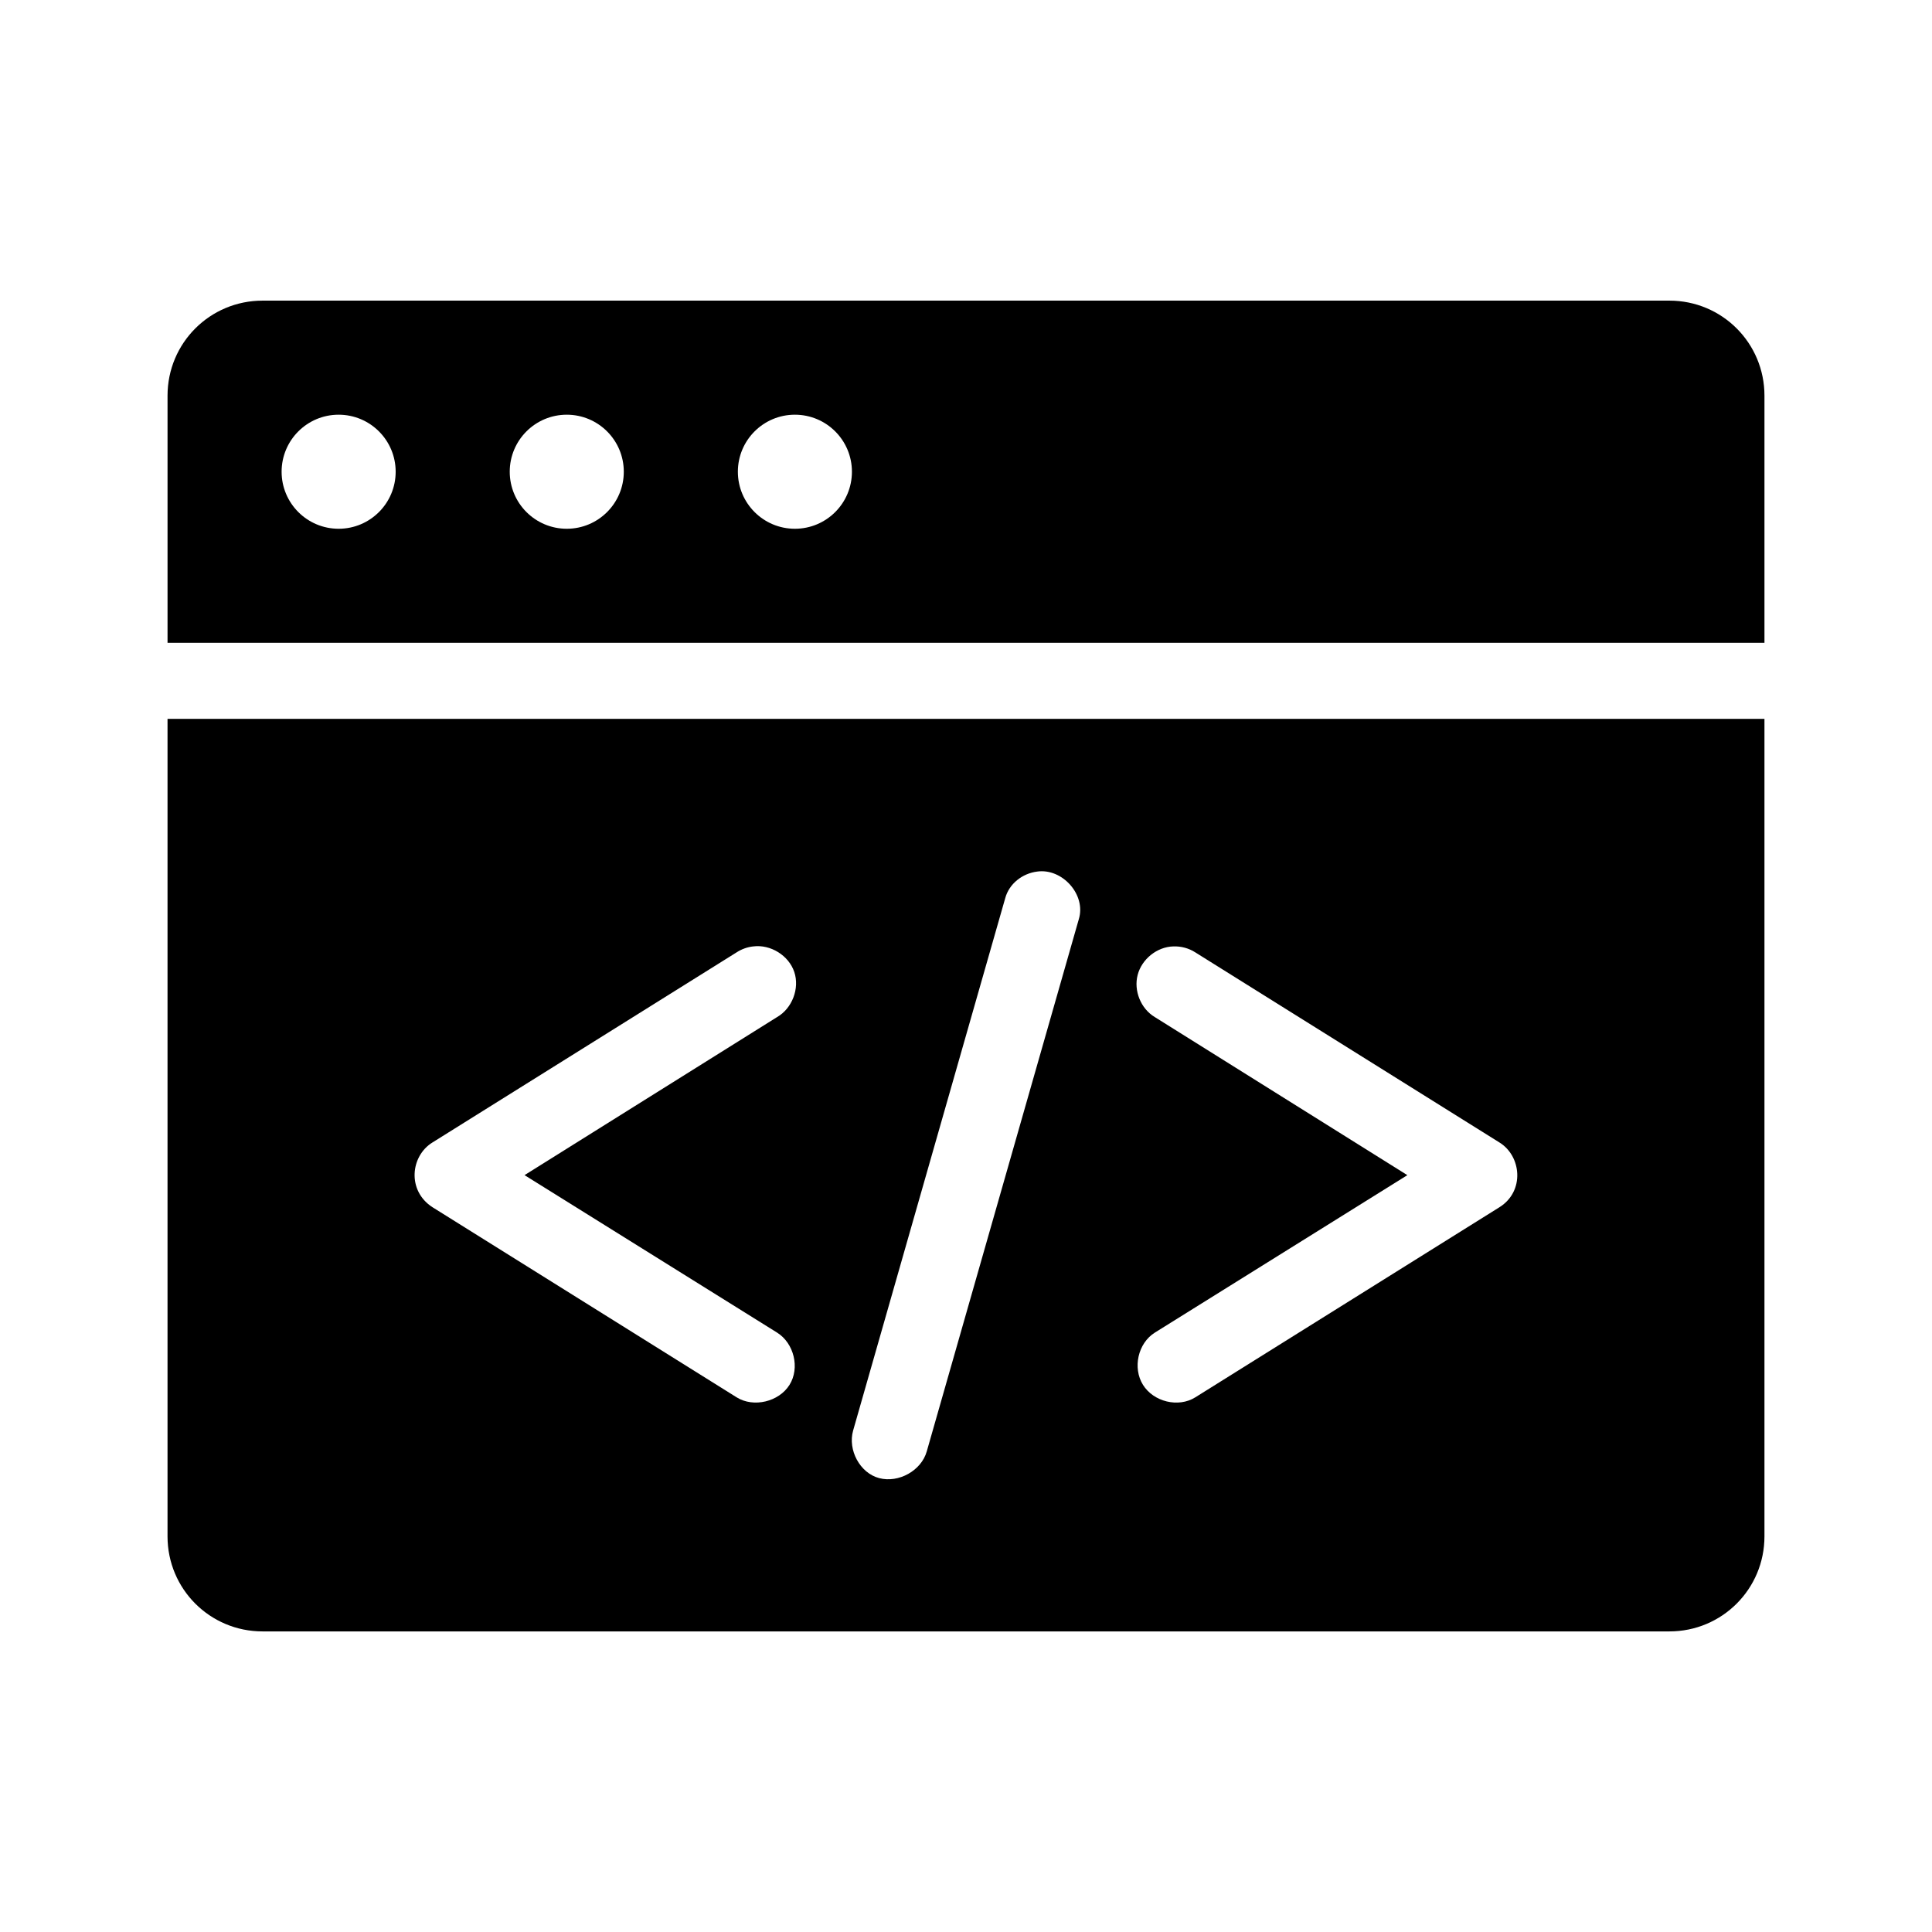
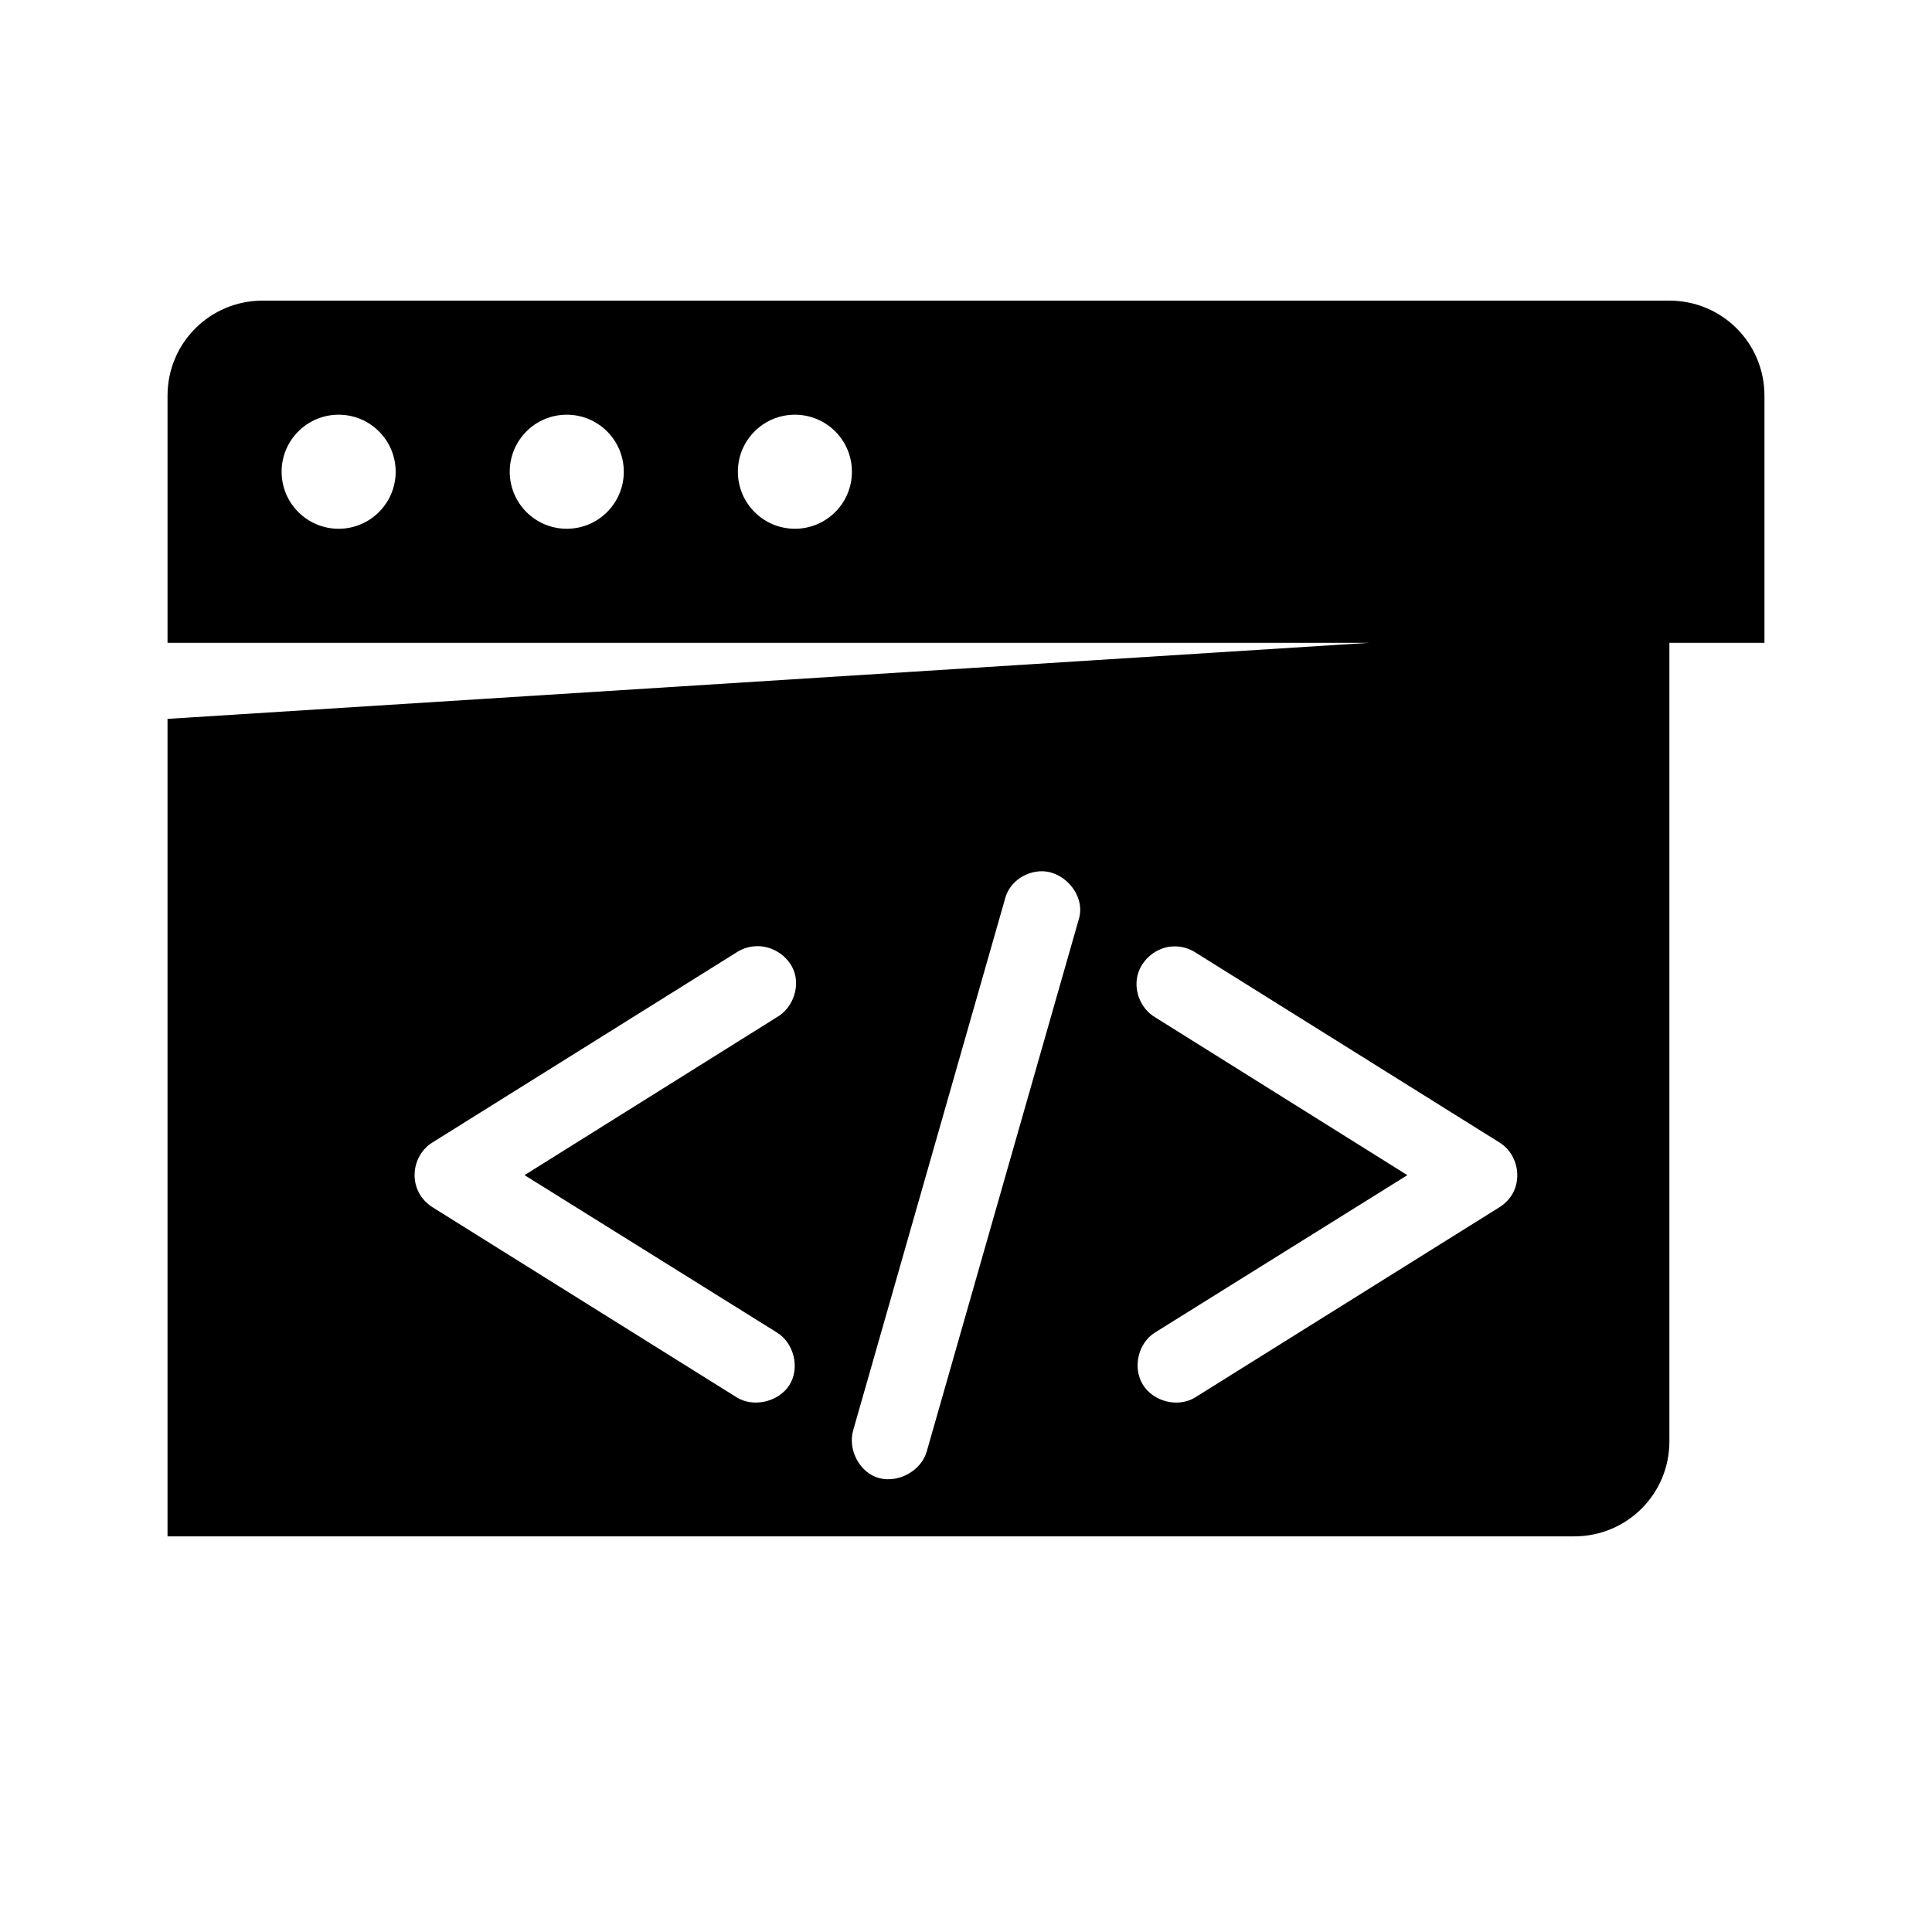
<svg xmlns="http://www.w3.org/2000/svg" fill="#000000" width="800px" height="800px" version="1.1" viewBox="144 144 512 512">
-   <path d="m213.59 223.67c-13.957 0-25.191 11.234-25.191 25.191v65.496h423.2v-65.496c0-13.957-11.234-25.191-25.191-25.191h-372.82zm20.152 30.23c8.348 0 15.113 6.766 15.113 15.113 0 8.348-6.766 15.113-15.113 15.113-8.348 0-15.113-6.766-15.113-15.113 0-8.348 6.766-15.113 15.113-15.113zm60.457 0c8.348 0 15.113 6.766 15.113 15.113 0 8.348-6.766 15.113-15.113 15.113-8.348 0-15.113-6.766-15.113-15.113 0-8.348 6.766-15.113 15.113-15.113zm60.457 0c8.348 0 15.113 6.766 15.113 15.113 0 8.348-6.766 15.113-15.113 15.113s-15.113-6.766-15.113-15.113c0-8.348 6.766-15.113 15.113-15.113zm-166.26 80.609v216.64c0 13.957 11.234 25.191 25.191 25.191h372.82c13.957 0 25.191-11.234 25.191-25.191v-216.64zm230.49 40.461c6.664-0.922 12.977 6.16 11.02 12.594l-40.305 141.07c-1.441 5.109-7.445 8.43-12.594 7.086-5.141-1.34-8.371-7.484-6.926-12.594l40.305-141.07c1.027-3.852 4.543-6.598 8.5-7.086zm-75.258 19.84c4.578-0.586 9.395 2.394 10.863 6.769s-0.562 9.668-4.566 11.965l-66.914 41.879 66.914 41.723c4.492 2.801 6.109 9.363 3.305 13.855s-9.52 6.109-14.012 3.305l-80.609-50.383c-6.785-4.383-5.828-13.574 0-17.16l80.609-50.383c1.32-0.859 2.844-1.402 4.41-1.574zm111.31 0c2.043-0.082 4.106 0.473 5.824 1.574l80.609 50.383c5.828 3.59 6.758 12.926 0 17.16l-80.609 50.383c-4.492 2.805-11.051 1.188-13.855-3.305-2.805-4.492-1.344-11.055 3.148-13.855l66.914-41.723-66.914-41.879c-3.723-2.211-5.656-6.988-4.566-11.18 1.09-4.191 5.117-7.441 9.445-7.559z" />
+   <path d="m213.59 223.67c-13.957 0-25.191 11.234-25.191 25.191v65.496h423.2v-65.496c0-13.957-11.234-25.191-25.191-25.191h-372.82zm20.152 30.23c8.348 0 15.113 6.766 15.113 15.113 0 8.348-6.766 15.113-15.113 15.113-8.348 0-15.113-6.766-15.113-15.113 0-8.348 6.766-15.113 15.113-15.113zm60.457 0c8.348 0 15.113 6.766 15.113 15.113 0 8.348-6.766 15.113-15.113 15.113-8.348 0-15.113-6.766-15.113-15.113 0-8.348 6.766-15.113 15.113-15.113zm60.457 0c8.348 0 15.113 6.766 15.113 15.113 0 8.348-6.766 15.113-15.113 15.113s-15.113-6.766-15.113-15.113c0-8.348 6.766-15.113 15.113-15.113zm-166.26 80.609v216.64h372.82c13.957 0 25.191-11.234 25.191-25.191v-216.64zm230.49 40.461c6.664-0.922 12.977 6.16 11.02 12.594l-40.305 141.07c-1.441 5.109-7.445 8.43-12.594 7.086-5.141-1.34-8.371-7.484-6.926-12.594l40.305-141.07c1.027-3.852 4.543-6.598 8.5-7.086zm-75.258 19.84c4.578-0.586 9.395 2.394 10.863 6.769s-0.562 9.668-4.566 11.965l-66.914 41.879 66.914 41.723c4.492 2.801 6.109 9.363 3.305 13.855s-9.52 6.109-14.012 3.305l-80.609-50.383c-6.785-4.383-5.828-13.574 0-17.16l80.609-50.383c1.32-0.859 2.844-1.402 4.41-1.574zm111.31 0c2.043-0.082 4.106 0.473 5.824 1.574l80.609 50.383c5.828 3.59 6.758 12.926 0 17.16l-80.609 50.383c-4.492 2.805-11.051 1.188-13.855-3.305-2.805-4.492-1.344-11.055 3.148-13.855l66.914-41.723-66.914-41.879c-3.723-2.211-5.656-6.988-4.566-11.18 1.09-4.191 5.117-7.441 9.445-7.559z" />
</svg>